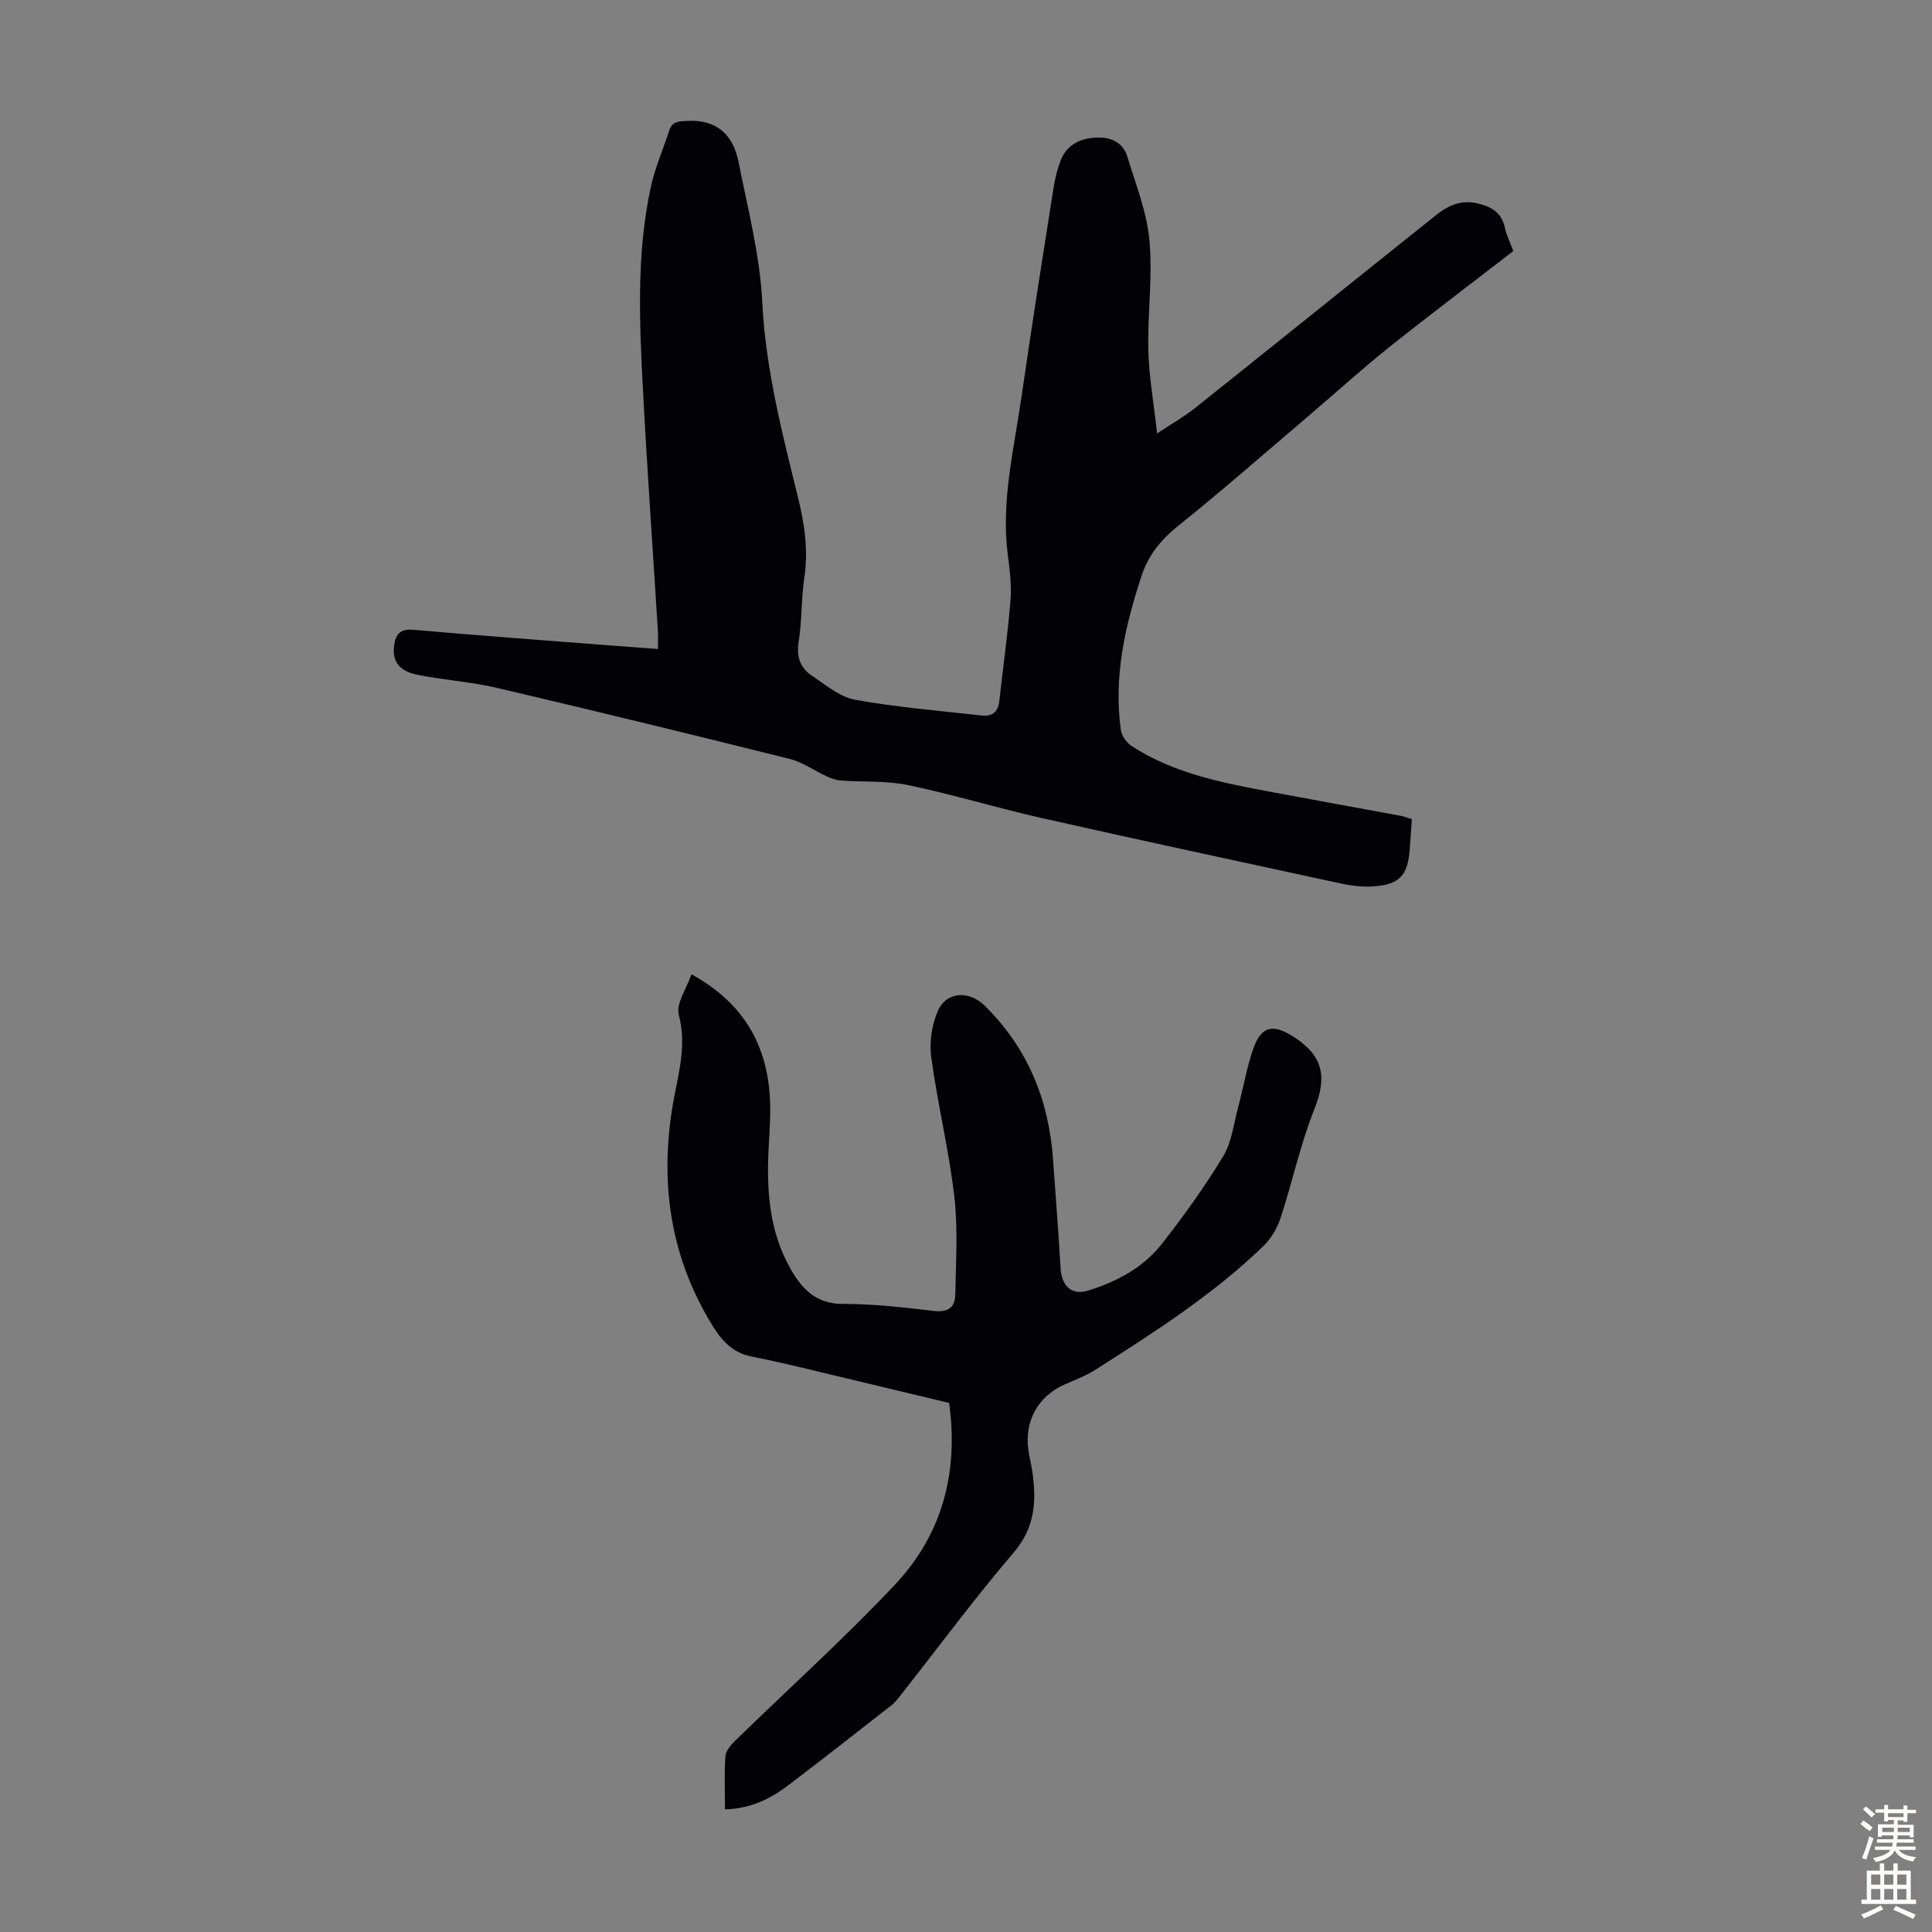
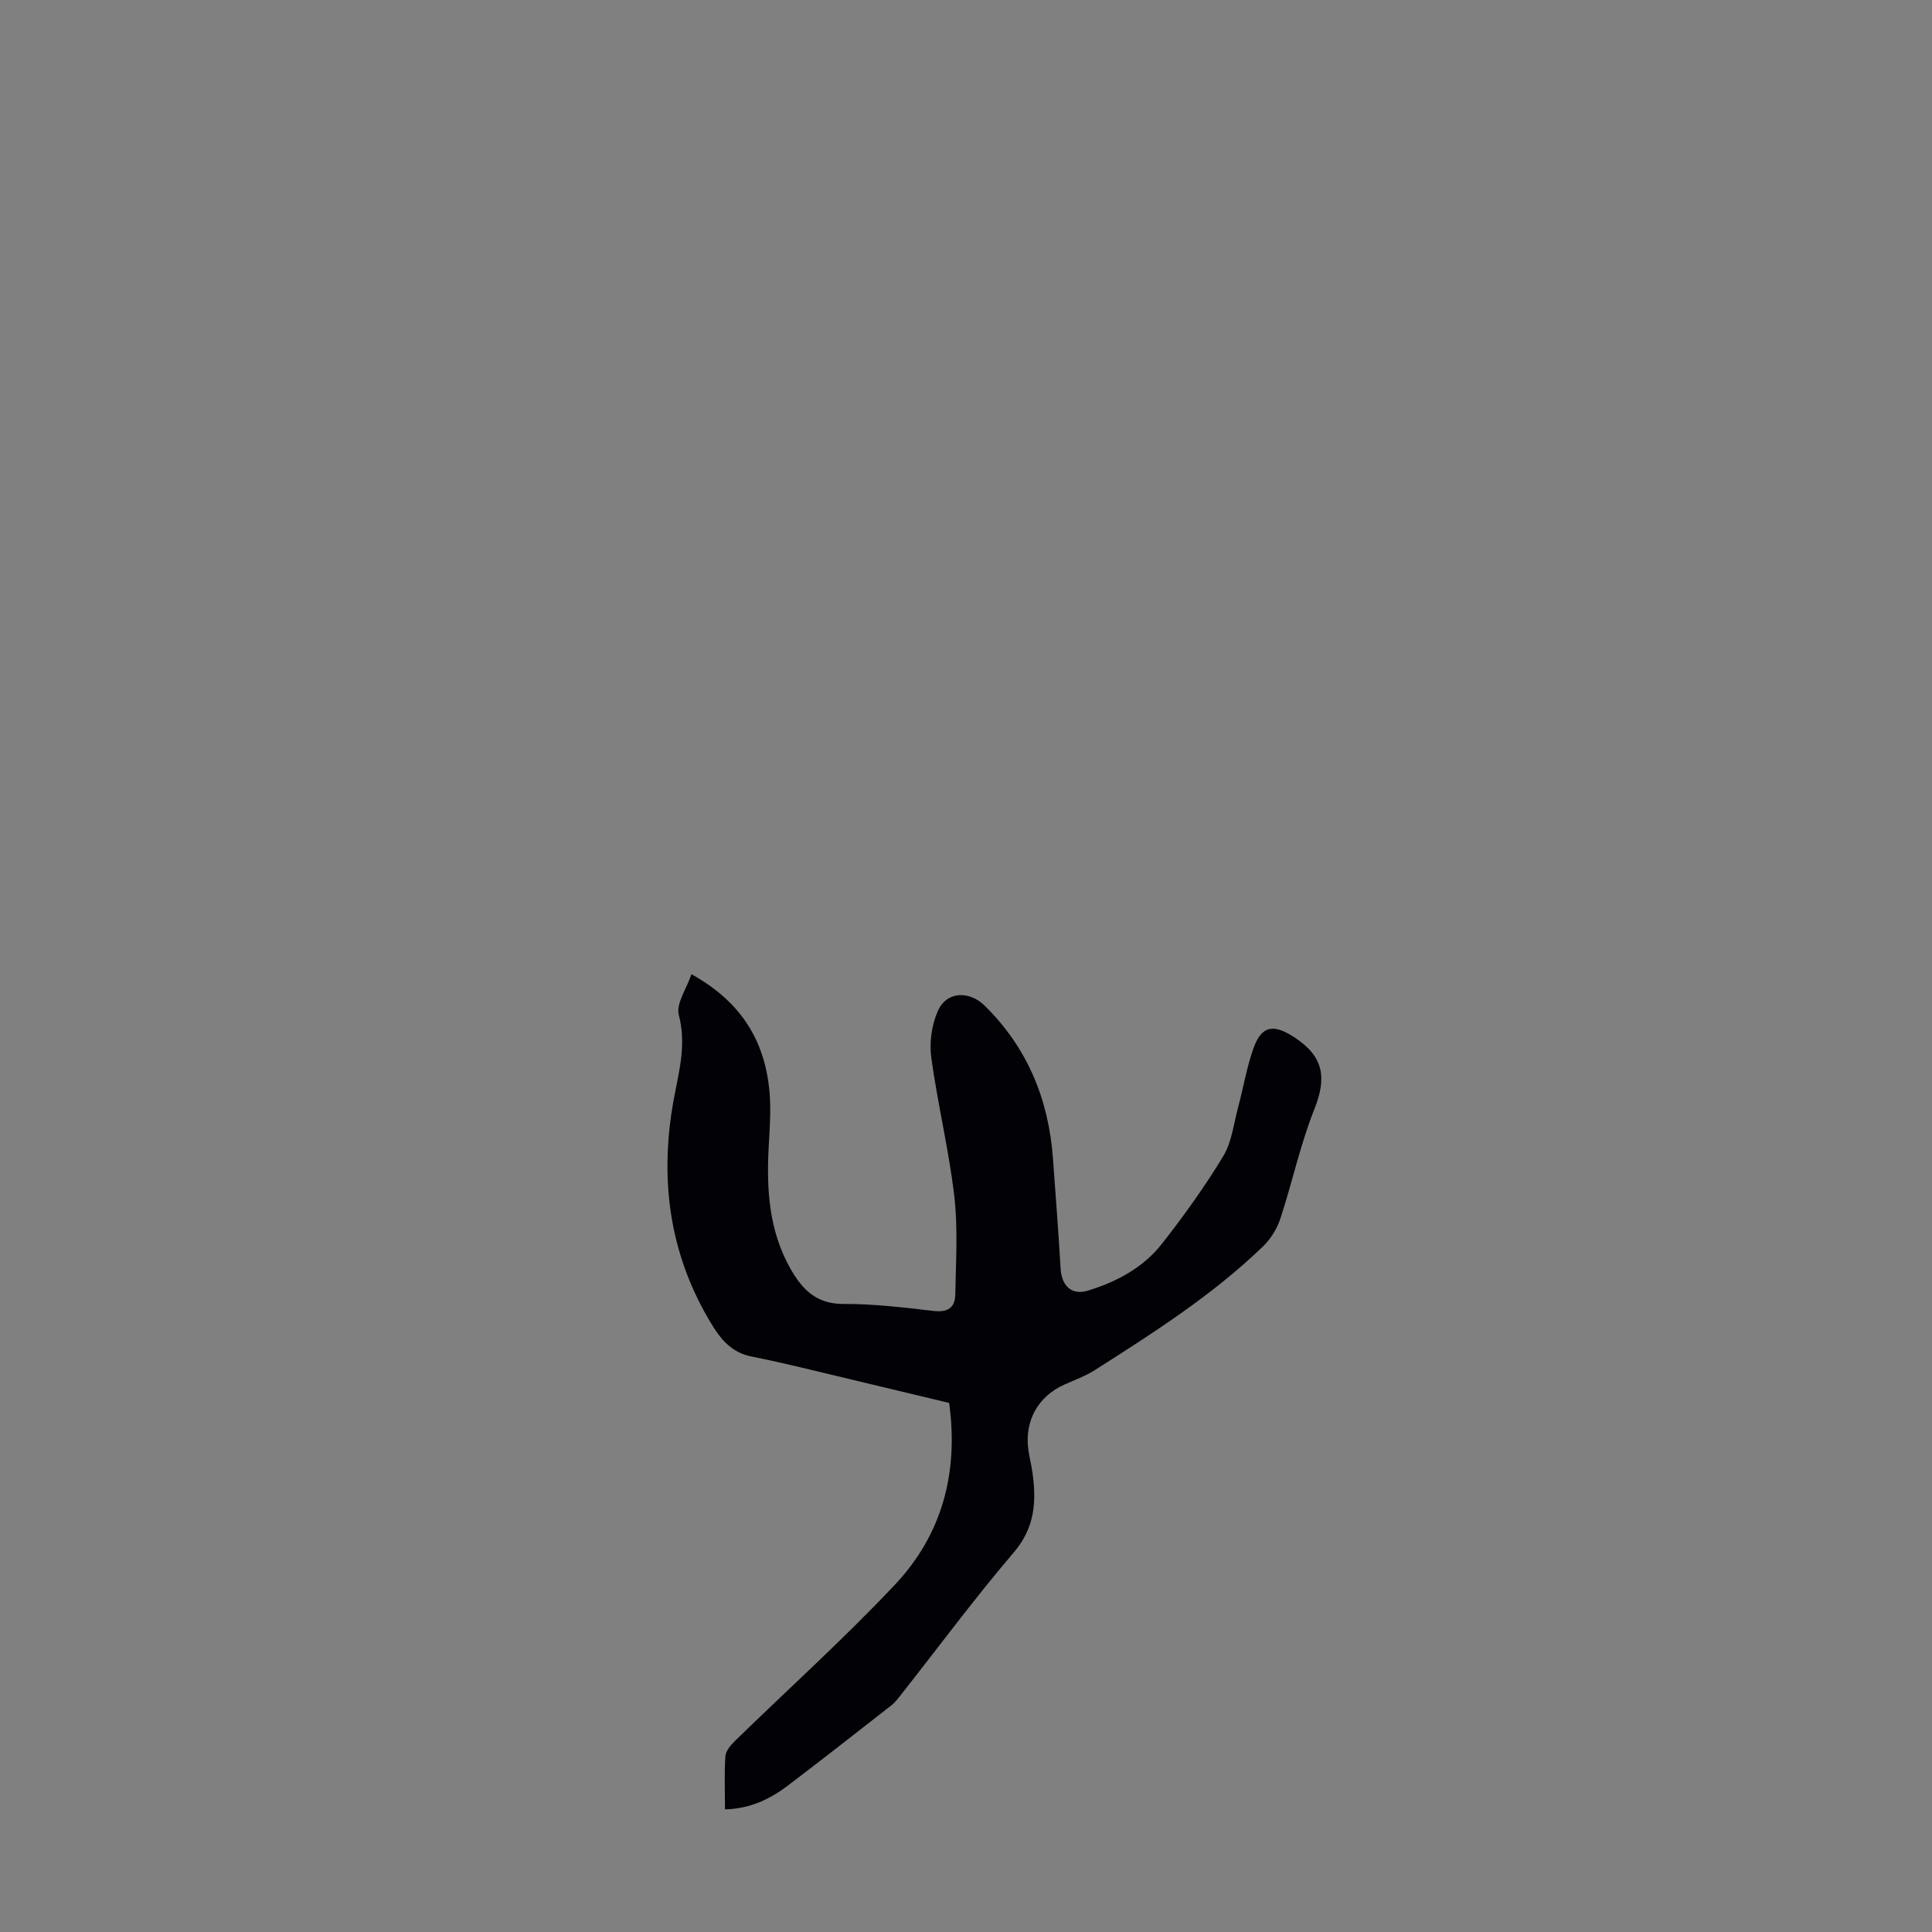
<svg xmlns="http://www.w3.org/2000/svg" enable-background="new 0 0 400 400" viewBox="0 0 400 400">
  <rect x="0" y="0" width="400" height="400" fill="#808080" stroke="none" />
-   <path d="m136.23 134.37c0-1.4.06-2.49-.01-3.58-1.03-16.63-2.22-33.25-3.09-49.88-.74-14.19-1.42-28.43 1.68-42.46.86-3.89 2.53-7.61 3.75-11.43.61-1.9 1.87-1.88 3.6-1.98 6.28-.38 9.64 2.89 10.76 8.55 1.9 9.62 4.42 19.26 4.9 28.99.69 13.9 4.13 27.13 7.41 40.45 1.35 5.51 2.14 10.88 1.3 16.54-.65 4.42-.48 8.96-1.18 13.36-.49 3.09.35 5.37 2.74 6.97 2.86 1.9 5.77 4.4 8.97 4.98 8.65 1.56 17.45 2.27 26.19 3.26 2.05.23 3.38-.63 3.63-2.88.77-6.96 1.76-13.91 2.33-20.89.25-3.09-.13-6.27-.54-9.37-1.46-11.2 1.27-22.03 2.84-32.95 2.05-14.27 4.31-28.52 6.55-42.77.33-2.08.81-4.19 1.58-6.14 1.25-3.15 3.96-4.47 7.18-4.65 3.01-.17 5.64.86 6.58 3.94 1.75 5.73 4.04 11.48 4.58 17.36.69 7.5-.41 15.14-.23 22.71.13 5.44 1.11 10.85 1.81 17.24 3.07-2.04 5.66-3.5 7.95-5.33 16.62-13.25 33.17-26.59 49.78-39.85 2.5-2 5.25-3.27 8.7-2.43 2.83.69 4.88 1.87 5.56 4.96.38 1.71 1.19 3.32 1.77 4.88-8.77 6.78-17.43 13.31-25.9 20.07-5.5 4.4-10.72 9.15-16.09 13.72-9.11 7.75-18.09 15.65-27.42 23.13-3.57 2.86-6.16 6.07-7.56 10.32-3.42 10.38-5.83 20.91-4.29 31.93.17 1.2 1.17 2.62 2.21 3.3 8.83 5.76 18.97 7.66 29.09 9.56 8.9 1.67 17.81 3.27 26.71 4.92.74.14 1.45.44 2.25.69-.16 2.17-.31 4.16-.45 6.15-.38 5.53-2.13 7.43-7.71 7.77-2.19.13-4.47-.16-6.63-.63-20.64-4.46-41.29-8.9-61.89-13.54-9.25-2.08-18.34-4.88-27.61-6.81-4.49-.94-9.24-.61-13.87-.95-.99-.07-2.01-.41-2.92-.83-2.59-1.18-5.02-2.96-7.73-3.64-20.16-5.04-40.34-9.96-60.57-14.7-5.42-1.27-11.04-1.63-16.5-2.72-3.85-.77-5.26-2.85-4.84-6.04.3-2.31 1.23-3.52 3.93-3.28 12.92 1.13 25.86 2.08 38.8 3.09 3.89.3 7.76.58 11.9.89z" fill="#010106" />
  <path d="m150.1 374.61c0-3.87-.16-7.45.09-11 .08-1.11 1.1-2.32 1.99-3.18 11.05-10.78 22.55-21.12 33.12-32.35 9.7-10.31 13.21-23.09 11.21-37.62-6.63-1.59-13.32-3.2-20.02-4.79-6.96-1.65-13.89-3.43-20.91-4.82-3.97-.79-6.23-3.4-8.09-6.43-9.19-14.94-11.12-31.11-7.75-48.1 1.06-5.35 2.29-10.52.8-16.19-.61-2.33 1.6-5.41 2.62-8.42 10.35 5.71 15.28 13.9 16.17 24.53.32 3.77.01 7.6-.19 11.39-.45 8.71.08 17.23 4.52 25.05 2.41 4.24 5.33 7.31 10.94 7.29 6.24-.03 12.5.72 18.72 1.45 2.9.34 4.41-.69 4.46-3.36.12-6.79.58-13.66-.2-20.37-1.12-9.64-3.46-19.13-4.77-28.76-.42-3.13.09-6.77 1.38-9.65 1.82-4.08 6.49-4.19 9.66-1.08 8.9 8.74 13.27 19.45 14.16 31.73.55 7.58 1.13 15.16 1.58 22.74.21 3.52 2.25 5.57 5.62 4.55 5.95-1.81 11.47-4.76 15.35-9.7 4.55-5.8 8.88-11.83 12.69-18.13 1.77-2.92 2.17-6.69 3.08-10.1 1.1-4.09 1.78-8.32 3.2-12.29 1.75-4.89 4.36-4.93 8.54-2.18 6.03 3.97 6.62 8.36 4.07 14.78-2.93 7.34-4.58 15.18-7.06 22.71-.69 2.1-2.01 4.22-3.59 5.75-10.45 10.08-22.63 17.85-34.81 25.6-1.96 1.25-4.21 2.06-6.35 3.02-5.43 2.44-8.25 7.52-7.42 13.51.22 1.55.62 3.07.84 4.62.85 6.01.55 11.44-3.84 16.58-8.06 9.44-15.46 19.44-23.14 29.2-.69.87-1.36 1.81-2.23 2.49-7.11 5.57-14.23 11.13-21.41 16.6-3.72 2.8-7.8 4.8-13.03 4.93z" fill="#010106" />
  <g fill="#fcfbfa">
-     <path d="m385.2 377.6.6-.7c.6.4 1.3.9 1.9 1.5l-.6.7c-.8-.5-1.4-1-1.9-1.5zm.3 7.1c.6-1.4 1.1-2.9 1.5-4.5.3.1.6.3.9.4-.5 1.4-1 2.9-1.5 4.4zm.2-10.1.6-.6c.7.5 1.3 1.1 1.9 1.6l-.7.7c-.6-.6-1.2-1.2-1.8-1.7zm8.4-.8h.8v.9h1.8v.7h-1.8v1.8h-.8v-.3h-1.2v.9h3.3v2.6h-.8v-.4h-2.5c0 .3 0 .6-.1.8h3.4v.7h-3.5c0 .3-.1.6-.1.8h4v.7h-3.5c.7.9 1.9 1.3 3.6 1.5-.2.2-.4.5-.6.9-1.9-.3-3.2-1.1-3.8-2.3-.5 1.1-1.8 2-3.9 2.4-.2-.3-.4-.5-.6-.8 1.9-.4 3.1-.9 3.6-1.7h-3.2v-.7h3.5c.1-.2.1-.5.2-.8h-3.3v-.7h3.4c0-.2 0-.5 0-.8h-2.4v.3h-.8v-2.6h3.3v-.9h-1.2v.3h-.8v-1.8h-1.8v-.7h1.8v-.9h.8v.9h3.2zm-4.4 5.5h2.4c0-.3 0-.6 0-.9h-2.4zm1.2-3.1h3.2v-.8h-3.2zm4.4 2.2h-2.4v.9h2.5v-.9z" />
-     <path d="m389.2 385.8h.9v1.5h1.9v-1.5h.9v1.5h2.7v6h1.1v.9h-11.3v-.9h1.1v-6h2.7zm.2 8.7.5.8c-1.2.6-2.5 1.3-4 1.9-.2-.3-.3-.6-.6-.8 1.6-.6 3-1.3 4.1-1.9zm-2-4.3h1.9v-2.1h-1.9zm0 3.1h1.9v-2.2h-1.9zm2.7-3.1h1.9v-2.1h-1.9zm0 3.1h1.9v-2.2h-1.9zm2.4 1.3c1.4.6 2.7 1.2 4.1 1.8l-.5.9c-1.5-.7-2.8-1.4-4.1-1.9zm2.2-6.5h-1.9v2.1h1.9zm-1.9 5.2h1.9v-2.2h-1.9z" />
-   </g>
+     </g>
</svg>